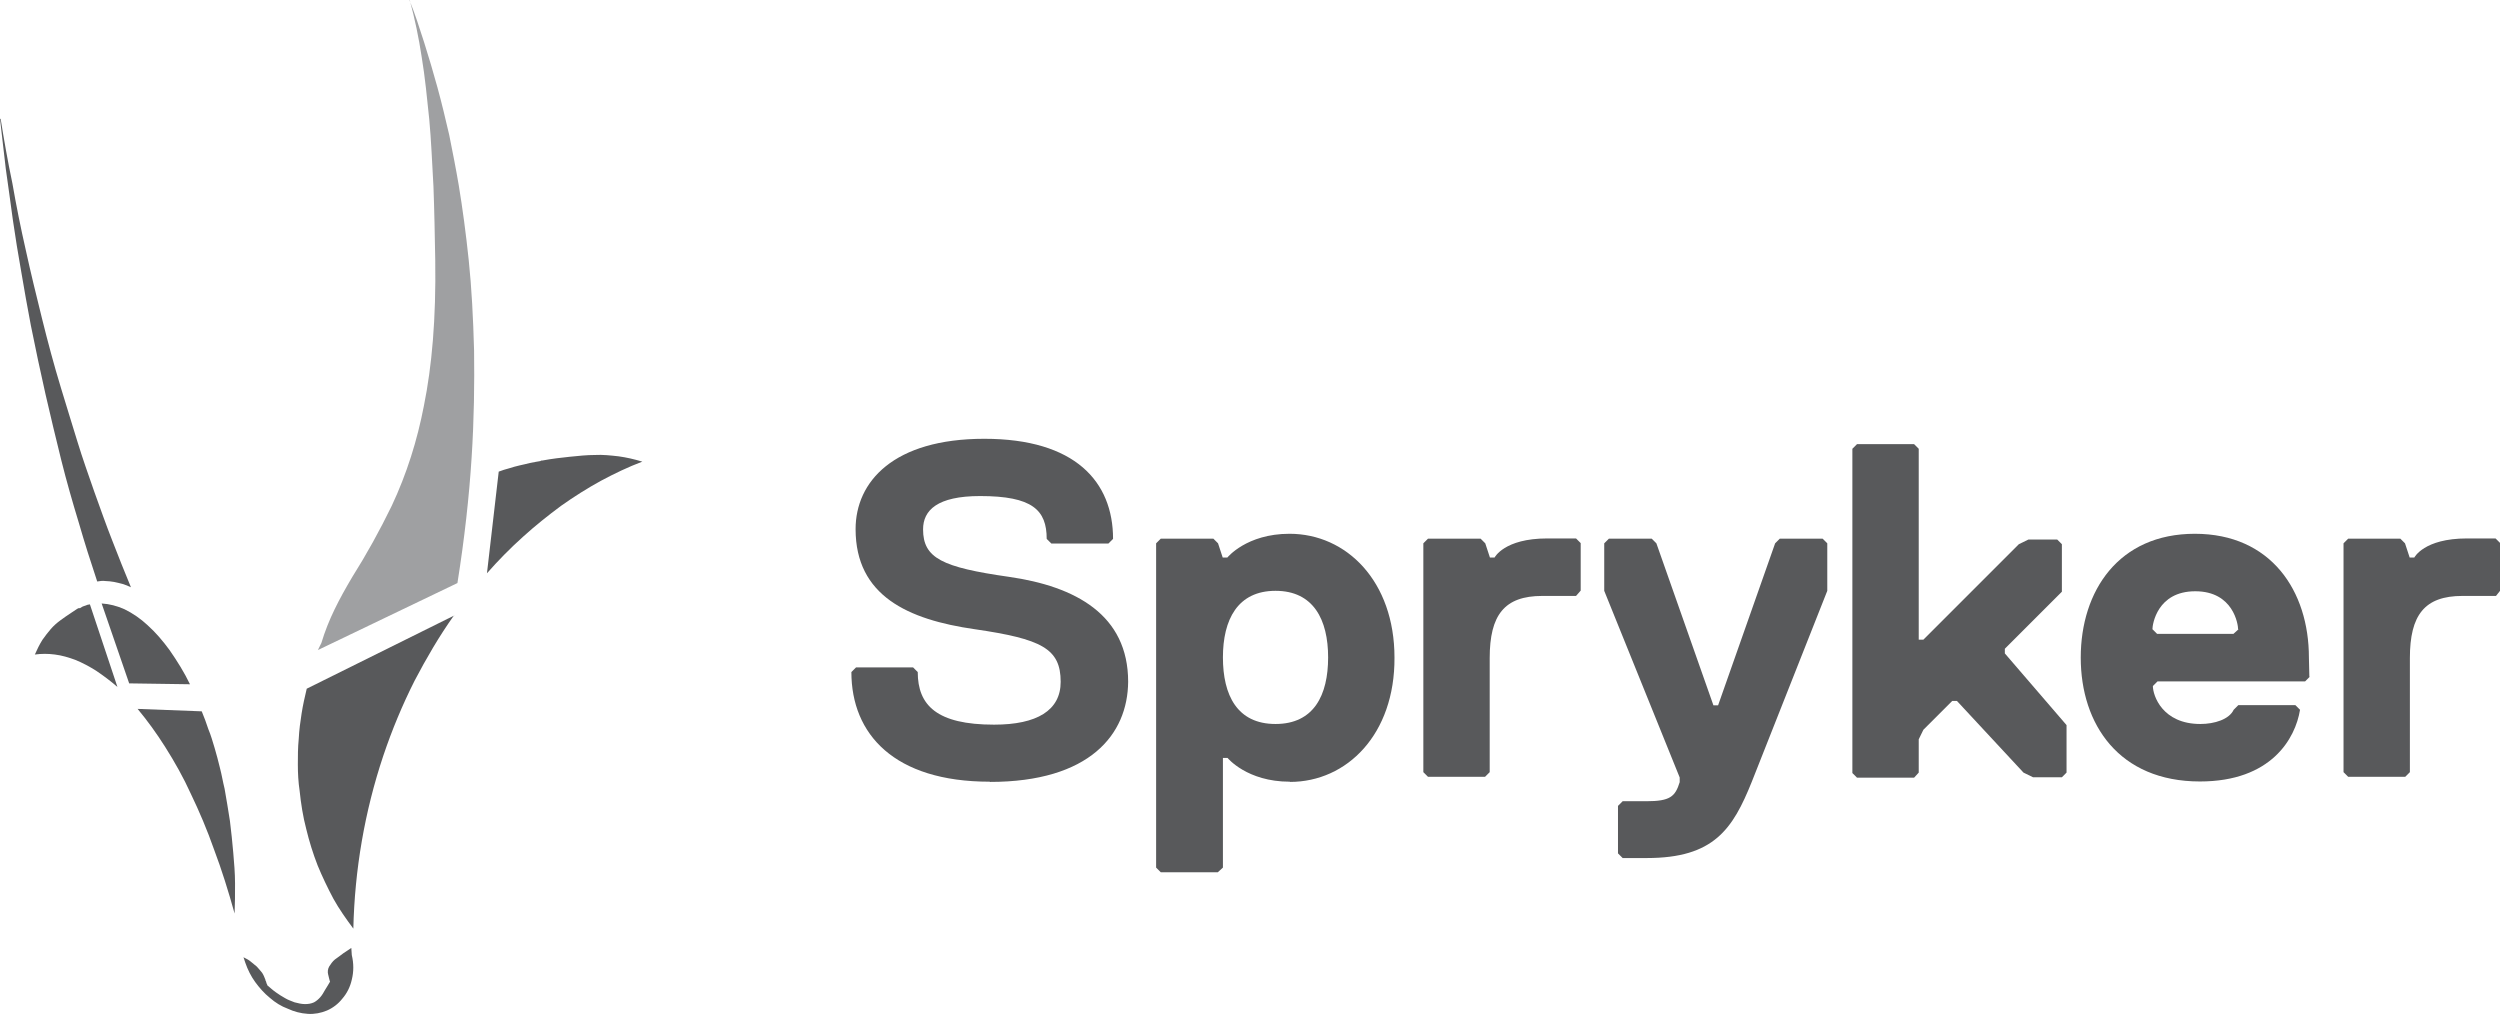
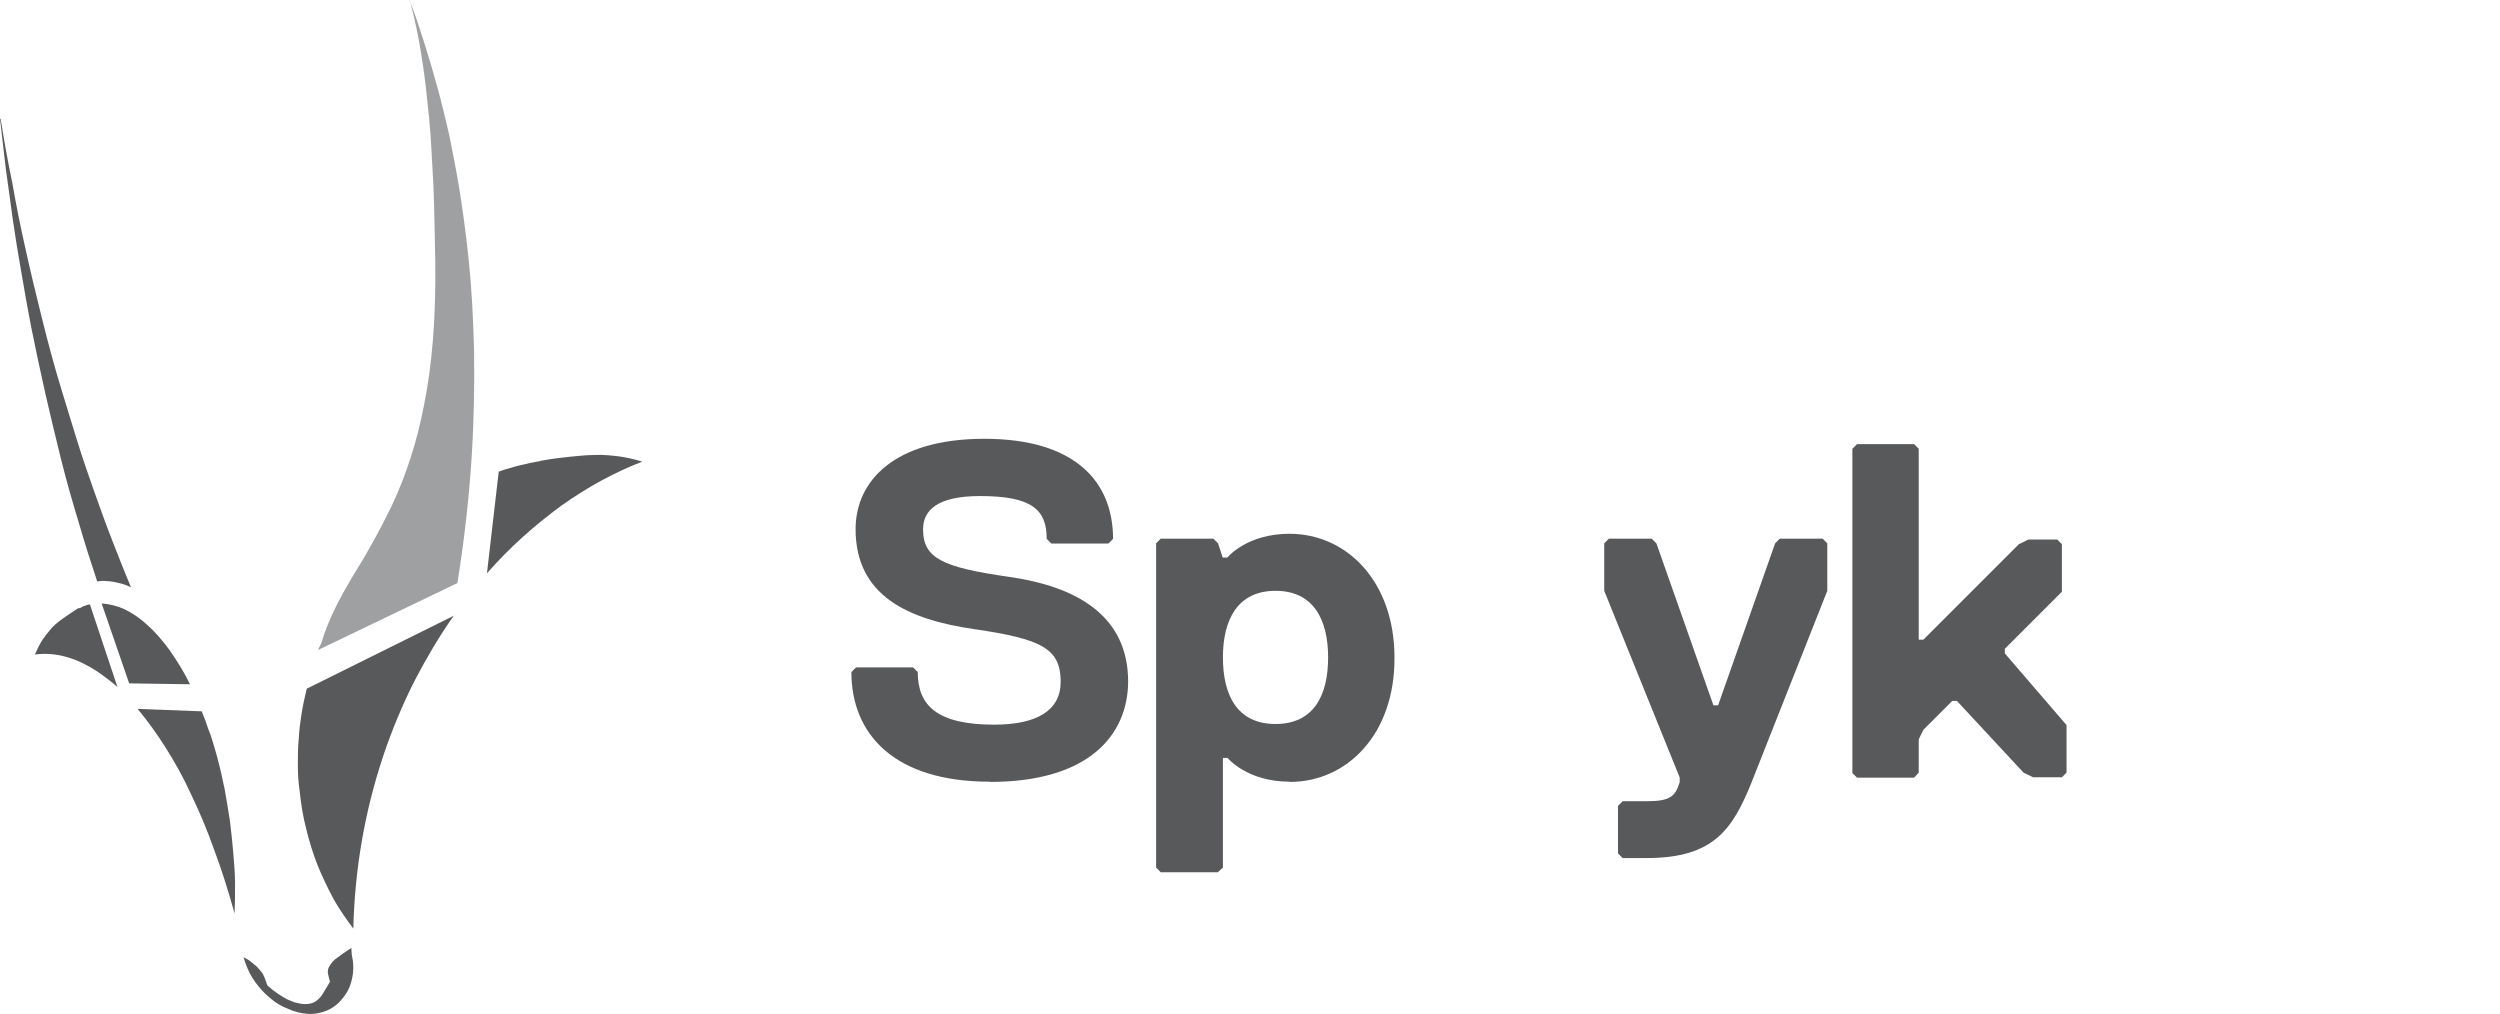
<svg xmlns="http://www.w3.org/2000/svg" id="Layer_2" viewBox="0 0 112.64 45.67">
  <defs>
    <style>.cls-1{fill:#58595b;}.cls-2{fill:#77787b;isolation:isolate;opacity:.7;}</style>
  </defs>
  <g id="Layer_1-2">
    <g>
      <path class="cls-1" d="M15.83,42.71c-.11,.08-.23,.15-.36,.24-.13,.09-.24,.19-.38,.28-.11,.09-.19,.21-.26,.32-.06,.11-.08,.24-.04,.38,0,.02,.02,.04,.02,.08l.02,.08,.02,.08,.02,.06c-.08,.13-.15,.26-.23,.38-.06,.11-.13,.23-.21,.32-.08,.09-.17,.17-.28,.23-.13,.06-.26,.08-.41,.08s-.32-.04-.47-.08c-.15-.06-.3-.11-.43-.19-.15-.08-.28-.17-.41-.26-.13-.09-.26-.21-.39-.32,0-.02,0-.04-.02-.06-.02-.02,0-.04-.02-.06-.02-.02,0-.04-.02-.06-.02-.02-.02-.04-.02-.06-.04-.11-.09-.23-.15-.32-.08-.09-.15-.19-.24-.28l-.28-.23c-.09-.08-.21-.13-.32-.19l.02,.06s.02,.04,.02,.06,.02,.04,.02,.06,.02,.04,.02,.06c.11,.32,.26,.62,.45,.88,.19,.26,.41,.51,.66,.71,.24,.21,.51,.38,.81,.49,.28,.13,.58,.21,.9,.23,.3,.02,.6-.04,.86-.15,.26-.11,.51-.3,.69-.53,.21-.24,.36-.54,.43-.86,.09-.36,.09-.73,0-1.11l-.02-.3Z" />
      <path class="cls-1" d="M3.57,27.39l-.09,.04-.09,.06-.09,.06-.09,.06c-.17,.11-.34,.23-.49,.34-.15,.11-.3,.24-.43,.39-.13,.15-.26,.32-.38,.49-.13,.21-.24,.43-.34,.66,.3-.04,.6-.04,.9,0,.32,.04,.62,.13,.92,.24,.32,.13,.64,.3,.94,.49,.34,.23,.66,.47,.96,.73l-1.24-3.72-.11,.02-.11,.04-.11,.04-.13,.08Z" />
      <path class="cls-1" d="M4.58,27.19l1.24,3.6,2.74,.04c-.26-.54-.58-1.05-.92-1.54-.3-.41-.62-.79-1-1.13-.3-.28-.66-.53-1.03-.71-.34-.15-.68-.24-1.03-.26Z" />
      <path class="cls-1" d="M6.2,31.94c.45,.54,.86,1.11,1.24,1.71,.43,.68,.83,1.39,1.16,2.12,.38,.79,.73,1.61,1.05,2.52,.34,.9,.64,1.86,.92,2.87,.02-.43,.02-.88,.02-1.35s-.04-.92-.08-1.39c-.04-.47-.09-.94-.15-1.43-.08-.49-.15-.96-.24-1.45-.08-.32-.13-.64-.21-.94-.08-.32-.15-.6-.24-.9-.09-.3-.17-.58-.28-.84-.09-.28-.19-.54-.3-.81l-2.89-.11Z" />
      <path class="cls-1" d="M0,5.35c.08,.73,.17,1.48,.26,2.25,.11,.75,.21,1.52,.32,2.31,.11,.77,.24,1.56,.38,2.35,.13,.79,.28,1.6,.43,2.4,.21,1.05,.43,2.08,.66,3.1,.23,1.01,.47,1.99,.71,2.97,.24,.96,.51,1.9,.79,2.82,.26,.9,.54,1.78,.83,2.65,.11-.02,.24-.04,.38-.02,.13,0,.24,.02,.38,.04,.13,.02,.24,.06,.38,.09,.13,.04,.26,.09,.38,.15-.28-.68-.56-1.37-.84-2.1-.28-.71-.54-1.45-.81-2.2-.26-.75-.53-1.5-.77-2.29-.24-.79-.49-1.58-.73-2.38-.32-1.05-.6-2.1-.86-3.15-.26-1.05-.51-2.07-.73-3.08-.23-1.01-.43-2.01-.6-2.99-.21-1-.38-1.97-.53-2.91Z" />
      <path class="cls-1" d="M24.37,20.77c-.15,.02-.32,.06-.49,.09-.17,.04-.32,.08-.47,.11-.17,.04-.32,.08-.47,.13-.15,.04-.32,.09-.47,.15l-.53,4.58c.51-.58,1.05-1.13,1.63-1.65,.54-.49,1.13-.96,1.71-1.39,.58-.41,1.18-.79,1.8-1.13,.6-.32,1.22-.62,1.86-.86-.36-.11-.71-.19-1.07-.24-.36-.04-.71-.08-1.07-.06-.36,0-.73,.04-1.13,.08-.39,.04-.81,.09-1.24,.17h-.04l-.04,.02Z" />
      <path class="cls-1" d="M20.47,27.73l-6.65,3.3c-.09,.38-.17,.73-.23,1.11-.06,.38-.11,.75-.13,1.15-.04,.39-.04,.79-.04,1.16s.02,.79,.08,1.18c.06,.58,.15,1.16,.3,1.73,.13,.54,.3,1.09,.51,1.63,.21,.51,.45,1.01,.71,1.5,.26,.47,.58,.92,.9,1.35,.06-2.65,.51-5.28,1.35-7.79,.39-1.16,.86-2.29,1.41-3.38,.53-1.01,1.11-2.01,1.78-2.95Z" />
      <path class="cls-2" d="M18.46,0c.23,.84,.41,1.71,.54,2.57,.15,.9,.24,1.84,.34,2.8,.09,.96,.13,1.99,.19,3.04,.04,1.05,.06,2.18,.08,3.3,.04,2.65-.15,4.79-.51,6.57-.3,1.56-.77,3.06-1.45,4.51-.54,1.11-1.13,2.18-1.78,3.21-.58,.98-1.07,1.9-1.39,2.97-.02,.02-.02,.06-.04,.08-.02,.02-.02,.06-.04,.08l-.04,.08s-.02,.06-.04,.08l6.29-3.02c.32-2.01,.53-3.91,.64-5.67,.11-1.71,.13-3.32,.11-4.81-.04-1.46-.11-2.82-.24-4.06-.13-1.24-.28-2.35-.45-3.38-.13-.77-.28-1.52-.43-2.27-.17-.73-.34-1.45-.53-2.14-.19-.69-.39-1.37-.6-2.03-.21-.66-.41-1.28-.66-1.9Z" />
      <path class="cls-1" d="M44.59,35.22c-4.3,0-6.23-2.14-6.23-4.94l.21-.21h2.57l.21,.21c0,1.5,.86,2.37,3.44,2.37,1.93,0,3-.64,3-1.93,0-1.5-.86-1.93-3.87-2.37-3-.43-5.37-1.5-5.37-4.51,0-2.14,1.71-4.07,5.8-4.07s5.8,1.93,5.8,4.51l-.21,.21h-2.57l-.21-.21c0-1.3-.64-1.93-3-1.93-1.93,0-2.57,.64-2.57,1.5,0,1.3,.86,1.71,3.87,2.14,3,.43,5.37,1.71,5.37,4.73-.02,2.37-1.73,4.51-6.23,4.51Z" />
      <path class="cls-1" d="M58.11,35.22c-1.93,0-2.8-1.07-2.8-1.07h-.21v4.94l-.23,.21h-2.57l-.21-.21v-14.61l.21-.21h2.37l.21,.21,.21,.64h.21s.86-1.07,2.8-1.07c2.57,0,4.73,2.14,4.73,5.58,.02,3.45-2.14,5.6-4.71,5.6Zm-.64-8.6c-1.71,0-2.37,1.3-2.37,3s.64,3,2.37,3,2.37-1.3,2.37-3-.66-3-2.37-3Z" />
-       <path class="cls-1" d="M70.99,26.85h-1.5c-1.71,0-2.37,.86-2.37,2.8v5.14l-.21,.21h-2.57l-.21-.21v-10.31l.21-.21h2.37l.21,.21,.21,.64h.21s.43-.86,2.37-.86h1.3l.21,.21v2.14l-.21,.24Z" />
      <path class="cls-1" d="M78.93,35.22c-.86,2.14-1.71,3.44-4.73,3.44h-1.09l-.21-.21v-2.14l.21-.21h1.07c1.07,0,1.3-.21,1.5-.86v-.21l-3.4-8.41v-2.14l.21-.21h1.93l.21,.21,2.57,7.3h.21l2.57-7.3,.21-.21h1.93l.21,.21v2.14l-3.4,8.6Z" />
      <path class="cls-1" d="M92.9,35.02h-1.3l-.43-.21-3-3.23h-.21l-1.3,1.3-.21,.43v1.5l-.21,.23h-2.57l-.21-.21v-14.61l.21-.21h2.57l.21,.21v8.6h.21l4.3-4.3,.43-.21h1.3l.21,.21v2.14l-2.57,2.57v.21l2.78,3.23v2.14l-.21,.21Z" />
-       <path class="cls-1" d="M104.07,30.49l-.21,.21h-6.65l-.21,.21c0,.43,.43,1.71,2.14,1.71,.64,0,1.3-.21,1.5-.64l.21-.21h2.57l.21,.21c-.21,1.3-1.3,3.23-4.51,3.23-3.64,0-5.37-2.57-5.37-5.58s1.71-5.58,5.14-5.58,5.14,2.57,5.14,5.58l.02,.86Zm-3.23-2.14c0-.21-.21-1.71-1.93-1.71s-1.93,1.5-1.93,1.71l.21,.21h3.44l.23-.21Z" />
-       <path class="cls-1" d="M112.45,26.85h-1.5c-1.71,0-2.37,.86-2.37,2.8v5.14l-.21,.21h-2.57l-.21-.21v-10.31l.21-.21h2.35l.21,.21,.21,.64h.21s.43-.86,2.37-.86h1.29l.21,.21v2.14l-.19,.24Z" />
    </g>
  </g>
</svg>